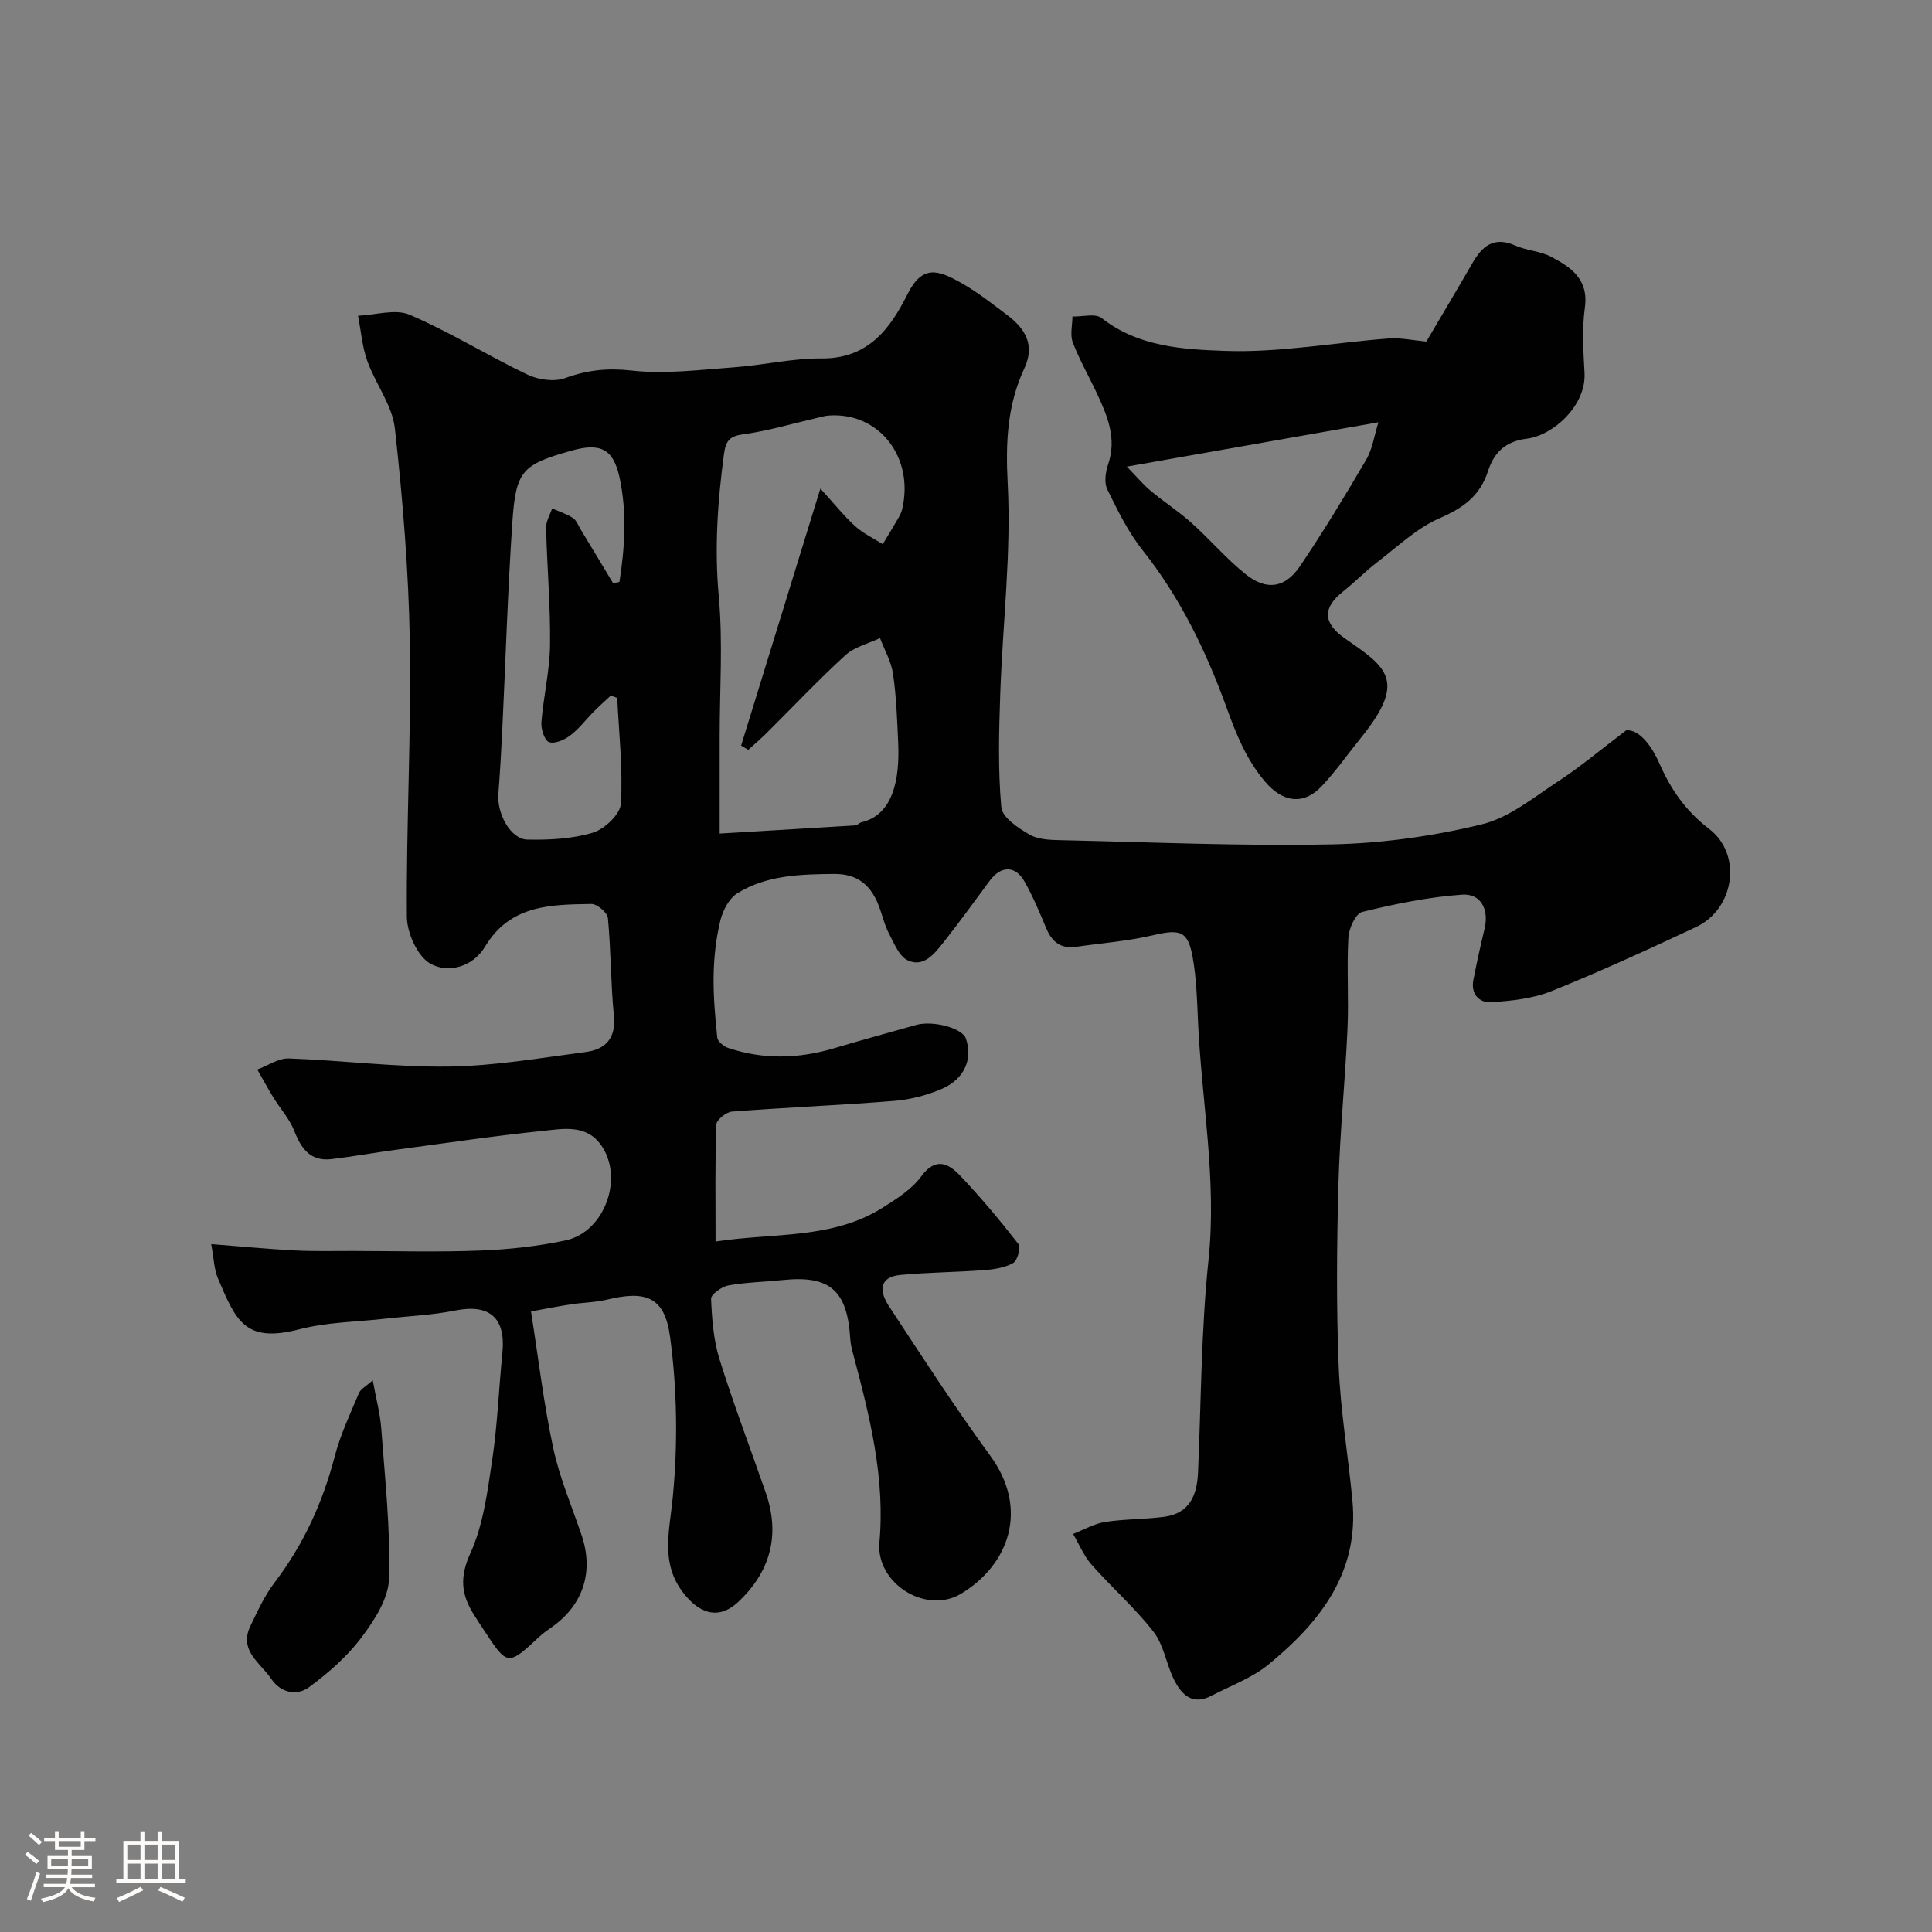
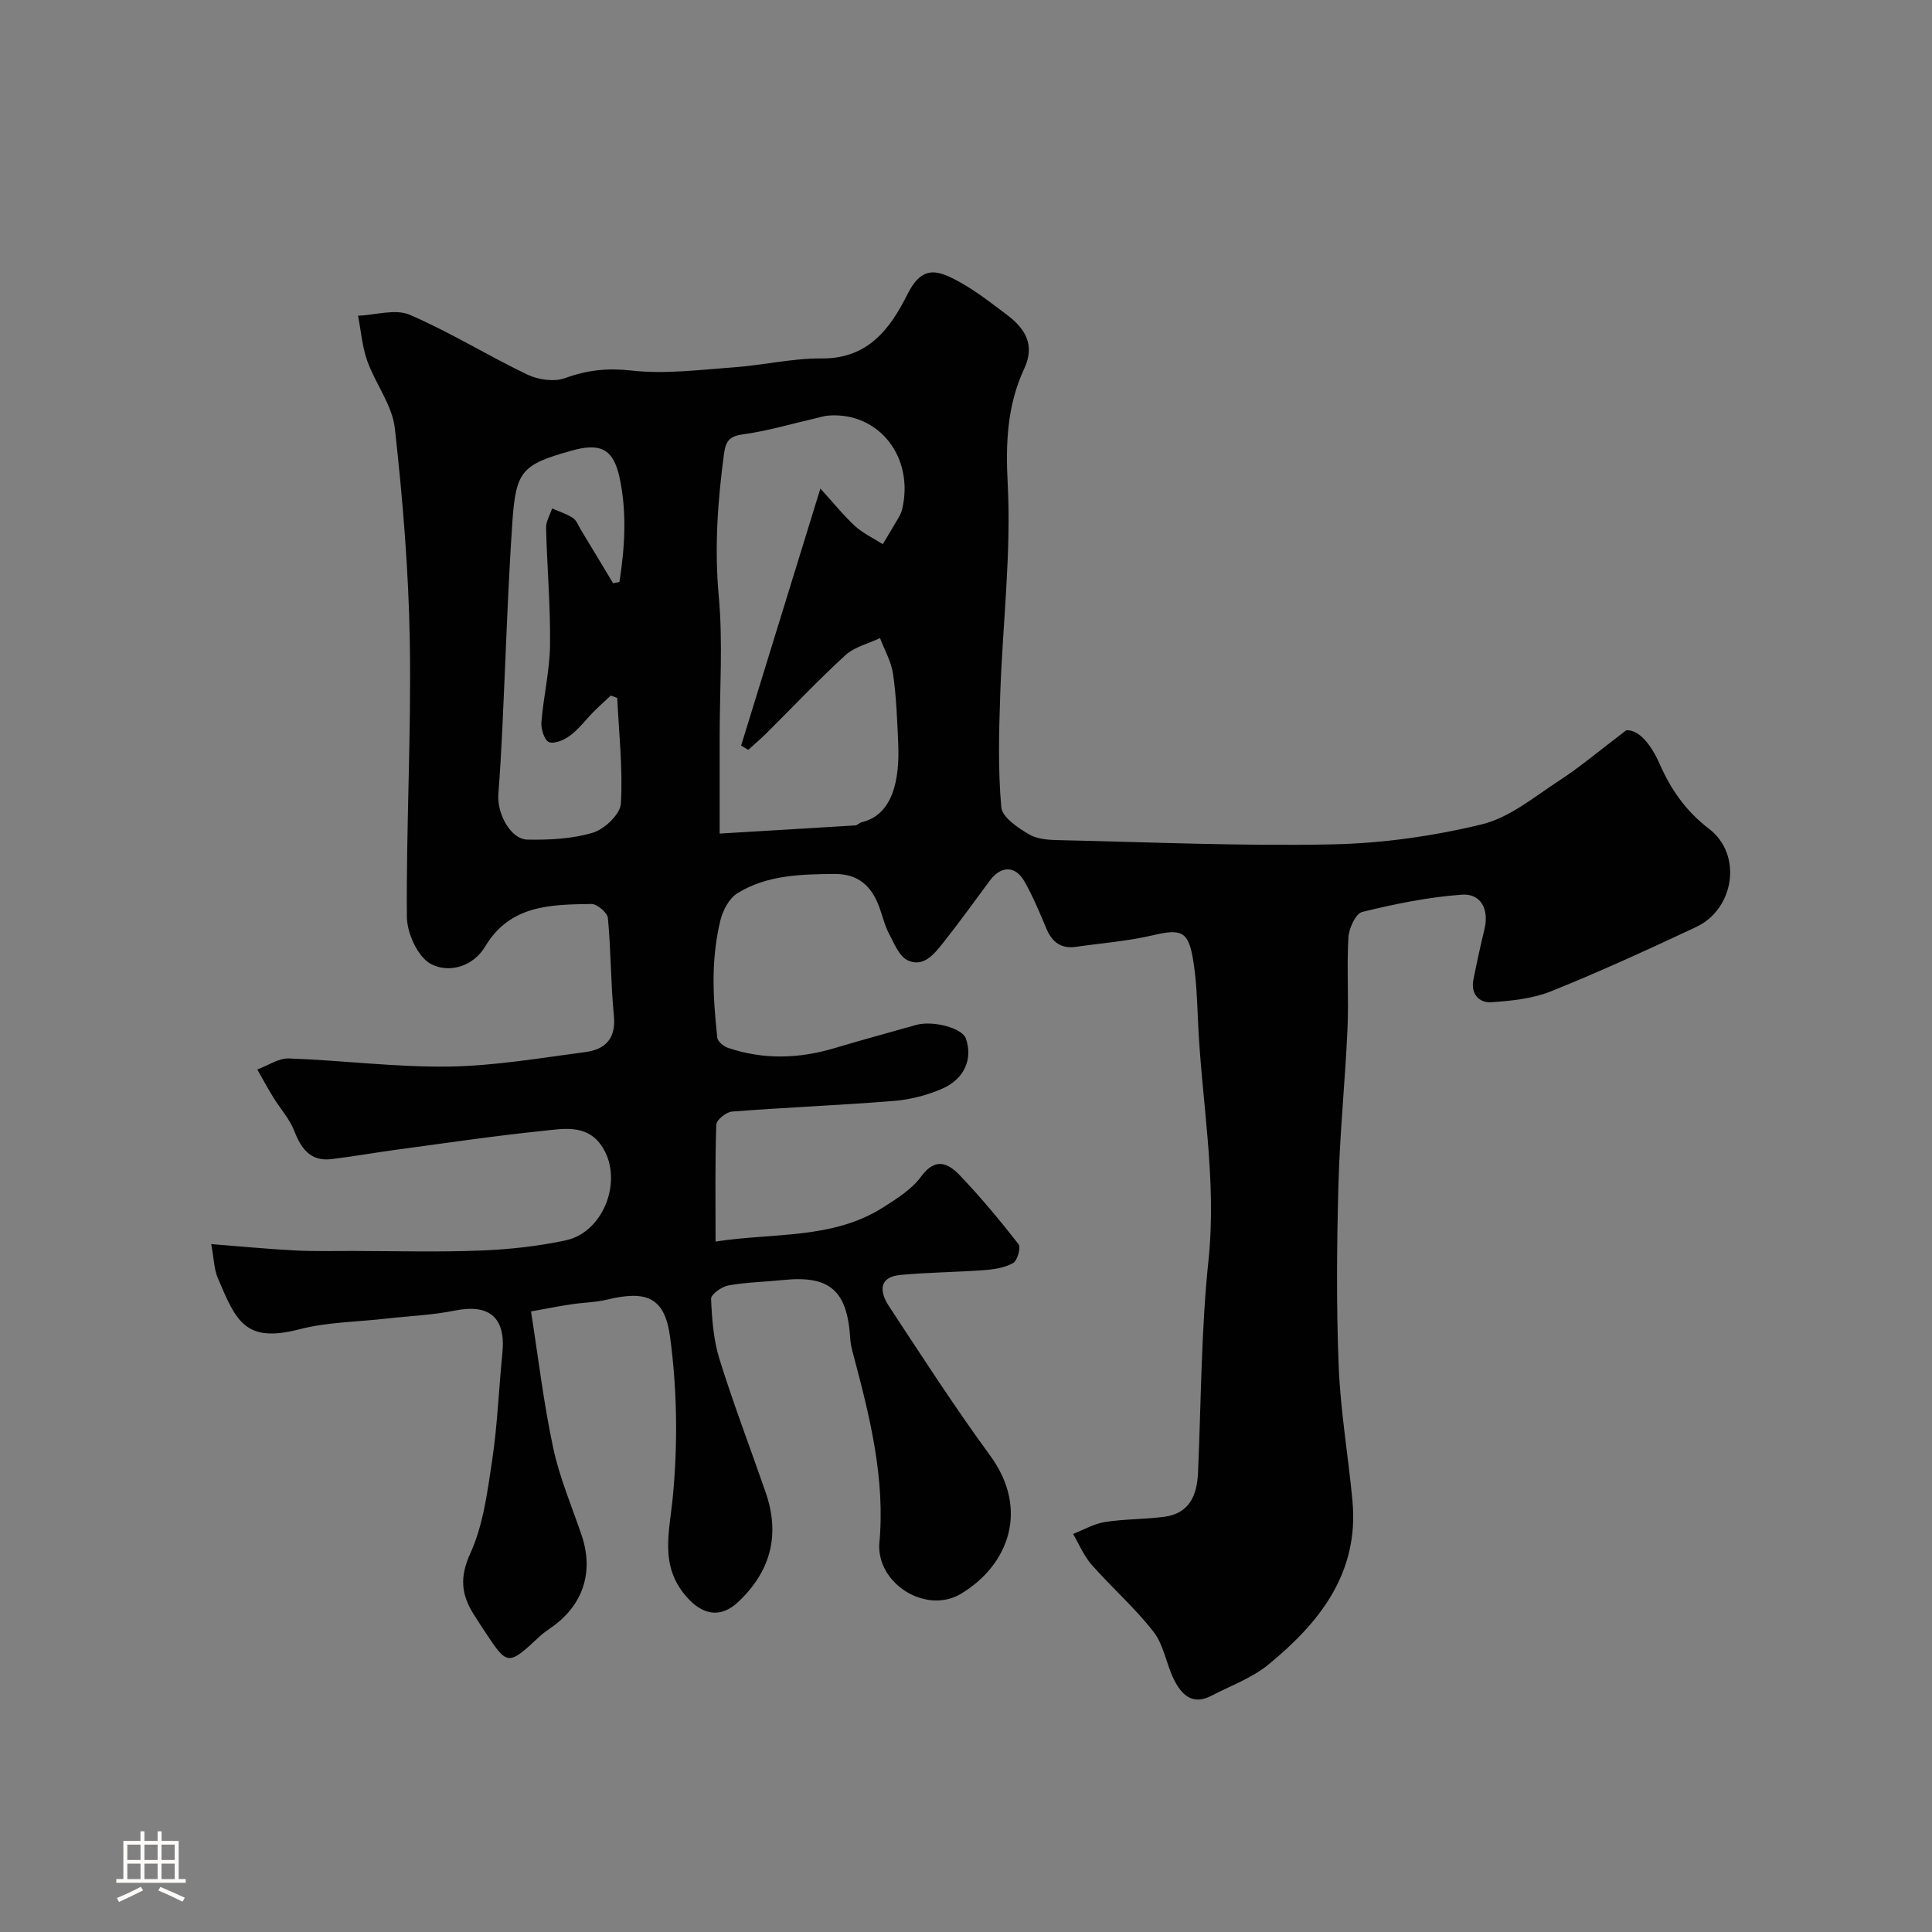
<svg xmlns="http://www.w3.org/2000/svg" enable-background="new 0 0 400 400" viewBox="0 0 400 400">
  <rect x="0" y="0" width="400" height="400" fill="#808080" stroke="none" />
-   <path d="m5.17 384 .55-.58c.85.61 1.65 1.24 2.4 1.87l-.59.64c-.83-.73-1.62-1.38-2.36-1.93m1.22 9.53-.82-.34c.71-1.76 1.37-3.64 1.98-5.63.24.13.5.25.76.36-.6 1.67-1.24 3.54-1.92 5.61m-.5-13.5.57-.54c.56.44 1.31 1.06 2.26 1.87l-.64.64c-.68-.66-1.41-1.32-2.19-1.97m3.25.46h2.24v-1.36h.77v1.36h4.57v-1.36h.76v1.36h2.28v.69h-2.28v1.84h-2.64v1.26h4.18v2.64h-4.21c0 .45-.02.86-.05 1.21h4.32v.69h-4.38c-.04.34-.1.75-.19 1.22h5.15v.69h-4.82c.87 1.19 2.51 1.92 4.93 2.19-.17.31-.3.57-.37.76-2.77-.49-4.52-1.41-5.26-2.76-.56 1.26-2.3 2.23-5.24 2.9-.12-.24-.26-.48-.43-.72 2.73-.55 4.38-1.34 4.96-2.38h-4.38v-.69h4.65c.1-.38.17-.79.21-1.22h-4.32v-.69h4.4c.03-.34.05-.75.05-1.21h-4.2v-2.64h4.23v-1.26h-2.69v-1.84h-2.24zm1.46 4.46v1.29h3.45c.01-.4.02-.57.01-.53v-.32-.45h-3.46zm1.55-2.59h4.57v-1.19h-4.57zm6.11 2.59h-3.42v.77c-.01.19-.01.37-.02.53h3.44v-1.29z" fill="#fcfbfa" />
  <path d="m32.63 379.16h.82v1.98h3.54v7.89h1.46v.78h-14.37v-.78h1.46v-7.89h3.54v-1.98h.82v1.98h2.73zm-3.49 11.48.5.73c-1.61.82-3.28 1.63-5 2.41-.13-.27-.28-.55-.44-.82 1.75-.72 3.4-1.49 4.94-2.32m-2.78-5.55h2.73v-3.18h-2.73zm0 3.95h2.73v-3.2h-2.73zm3.54-3.95h2.73v-3.18h-2.73zm0 3.95h2.73v-3.2h-2.73zm7.89 4.68c-1.84-.92-3.51-1.7-5.02-2.32l.45-.73c1.89.8 3.57 1.55 5.04 2.23zm-1.62-11.81h-2.73v3.18h2.73zm-2.73 7.13h2.73v-3.2h-2.73z" fill="#fcfbfa" />
  <g fill="#010102">
    <path d="m109.94 271.52c1.52 9.65 2.62 19.06 4.6 28.28 1.31 6.15 3.84 12.04 5.87 18.03 2.59 7.63.32 14.55-6.32 19.16-.8.56-1.62 1.12-2.33 1.79-6.67 6.19-6.66 6.19-11.57-1.28-.72-1.09-1.44-2.18-2.13-3.29-2.55-4.07-2.94-7.66-.69-12.59 2.7-5.92 3.55-12.8 4.54-19.37 1.09-7.3 1.36-14.72 2.1-22.07.75-7.38-2.66-10.29-9.84-8.84-4.64.94-9.44 1.12-14.17 1.66-6.03.69-12.23.71-18.04 2.22-11.27 2.92-13.11-1.78-16.86-10.6-.79-1.86-.81-4.05-1.37-7.04 6.17.48 11.72 1.02 17.28 1.31 4.01.21 8.04.1 12.06.11 8.83.01 17.67.26 26.49-.09 5.87-.23 11.8-.88 17.54-2.1 8.17-1.74 12.2-13.16 7.23-19.89-3.08-4.18-7.84-3.21-11.98-2.78-10.08 1.04-20.12 2.53-30.17 3.88-4.51.61-9 1.41-13.51 1.96-4.37.53-6.3-2.12-7.75-5.85-.96-2.48-2.89-4.58-4.31-6.89-1.17-1.9-2.23-3.87-3.34-5.81 2.18-.8 4.38-2.36 6.53-2.29 11.04.39 22.07 1.83 33.09 1.68 9.47-.13 18.93-1.77 28.36-3.01 4.07-.54 6.31-2.79 5.85-7.49-.66-6.72-.6-13.52-1.24-20.25-.11-1.12-2.24-2.93-3.42-2.91-8.38.12-16.83.16-21.99 8.8-2.54 4.26-7.63 5.59-11.29 3.59-2.68-1.47-4.89-6.34-4.92-9.71-.15-18.93.92-37.87.61-56.79-.24-14.81-1.46-29.64-3.1-44.37-.54-4.8-4.01-9.21-5.71-13.95-1.06-2.97-1.3-6.23-1.91-9.36 3.6-.14 7.71-1.48 10.7-.2 8.35 3.59 16.15 8.46 24.37 12.39 2.25 1.08 5.56 1.54 7.81.72 4.59-1.68 8.79-2.12 13.77-1.56 6.98.78 14.18-.17 21.27-.68 6.04-.44 12.06-1.88 18.08-1.83 9.59.08 14.19-6.16 17.75-13.29 3.1-6.2 6.37-5.01 11.01-2.41 3.4 1.91 6.51 4.35 9.63 6.71 3.72 2.81 5.83 6.17 3.55 11.07-3.53 7.57-3.88 15.3-3.44 23.79.76 14.46-1.04 29.05-1.54 43.59-.27 7.82-.48 15.7.22 23.47.19 2.1 3.54 4.34 5.91 5.69 1.86 1.05 4.44 1.08 6.7 1.13 18.61.41 37.23 1.24 55.82.86 10.4-.21 20.96-1.69 31.06-4.15 5.77-1.4 10.9-5.73 16.09-9.1 4.22-2.75 8.09-6.03 13.81-10.37 2.56-.19 5.1 2.87 6.9 6.94 2.34 5.31 5.42 9.78 10.24 13.46 6.96 5.31 5.27 16.61-2.7 20.34-9.89 4.64-19.83 9.2-29.96 13.28-3.84 1.54-8.23 2-12.41 2.28-2.55.17-4.3-1.72-3.72-4.65.69-3.52 1.46-7.02 2.3-10.5.97-4-.69-7.41-4.69-7.12-6.94.5-13.86 1.92-20.63 3.58-1.35.33-2.76 3.41-2.86 5.3-.36 6.31.1 12.67-.19 18.99-.48 10.71-1.58 21.4-1.87 32.11-.34 12.54-.45 25.1.05 37.63.37 9.32 1.98 18.58 2.85 27.88 1.39 14.94-6.78 25.21-17.41 33.92-3.41 2.79-7.81 4.37-11.79 6.45s-6.24-.28-7.79-3.43c-1.57-3.2-2.08-7.1-4.19-9.81-3.85-4.96-8.66-9.17-12.83-13.9-1.61-1.83-2.57-4.22-3.83-6.36 2.2-.86 4.34-2.12 6.62-2.48 4.04-.63 8.18-.54 12.24-1.07 5.23-.69 6.8-4.43 7.01-9.15.64-14.69.64-29.45 2.17-44.04 1.76-16.78-1.49-33.16-2.19-49.73-.18-4.26-.33-8.56-1.06-12.75-.98-5.66-2.55-6.07-8.28-4.73-5.2 1.22-10.6 1.62-15.91 2.39-3.1.45-4.95-.98-6.13-3.78-1.39-3.31-2.77-6.65-4.54-9.76-1.9-3.34-4.86-3.27-7.17-.17-3.19 4.3-6.31 8.66-9.64 12.85-1.84 2.32-4.08 5.2-7.37 3.65-1.77-.84-2.8-3.51-3.86-5.52-.9-1.71-1.34-3.66-2.01-5.49-1.61-4.36-4.31-6.92-9.4-6.87-6.96.07-13.9.24-19.97 3.99-1.72 1.06-3.02 3.55-3.53 5.62-.89 3.63-1.32 7.44-1.4 11.19-.09 4.36.3 8.73.75 13.08.08.8 1.32 1.82 2.23 2.13 7.32 2.48 14.68 2.26 22.06.05 5.6-1.68 11.24-3.19 16.86-4.79 3.49-.99 9.55.63 10.31 2.77 1.5 4.21-.25 8.44-4.99 10.47-3.08 1.32-6.51 2.21-9.85 2.48-11.18.9-22.4 1.35-33.58 2.21-1.19.09-3.21 1.73-3.24 2.7-.27 7.95-.15 15.91-.15 24.21 12-1.86 24.15-.41 34.64-7.04 2.88-1.82 6-3.79 7.95-6.46 2.96-4.04 5.62-2.68 7.98-.21 4.31 4.51 8.32 9.33 12.16 14.26.52.67-.24 3.4-1.12 3.9-1.76.98-3.99 1.32-6.06 1.47-5.74.43-11.52.45-17.25.99-4.66.43-4.29 3.6-2.44 6.41 6.86 10.44 13.64 20.94 21.01 31.02 8.12 11.1 3.83 22.64-6.05 28.58-6.94 4.17-16.8-1.6-16.94-9.65 0-.17-.01-.33 0-.5 1.34-13.67-1.99-26.69-5.45-39.7-.25-.94-.48-1.92-.54-2.89-.6-10.07-4.22-13.23-13.98-12.21-3.76.39-7.57.45-11.28 1.12-1.37.25-3.6 1.86-3.56 2.76.18 4.19.5 8.52 1.74 12.5 2.9 9.3 6.38 18.41 9.57 27.61 3.05 8.79 1 16.39-5.73 22.69-3.65 3.41-7.34 2.65-10.59-1.02-5.71-6.45-3.63-13.31-2.91-20.79 1.05-10.94.9-22.22-.57-33.11-1.12-8.35-5.04-9.64-13.08-7.7-2.36.57-4.85.58-7.26.95-2.42.35-4.78.82-8.45 1.49zm59.91-170.37c2.93 3.21 4.89 5.68 7.19 7.78 1.67 1.51 3.8 2.51 5.73 3.73 1.09-1.82 2.2-3.63 3.26-5.47.32-.56.62-1.17.76-1.79 2.51-10.73-4.78-20.07-15.14-19.37-.97.06-1.92.37-2.87.59-4.89 1.12-9.74 2.59-14.69 3.26-2.88.39-3.8 1.15-4.2 4.12-1.31 9.79-1.99 19.47-1.08 29.42.88 9.58.19 19.31.19 28.97v20.19c9.74-.58 18.92-1.12 28.09-1.69.44-.03.83-.55 1.28-.65 6.53-1.54 7.93-8.85 7.59-16.41-.21-4.77-.38-9.57-1.06-14.28-.37-2.56-1.76-4.97-2.7-7.44-2.42 1.15-5.28 1.82-7.17 3.54-5.65 5.17-10.91 10.76-16.35 16.16-1.2 1.2-2.51 2.29-3.76 3.43-.49-.29-.99-.58-1.48-.87 5.38-17.45 10.76-34.89 16.41-53.22zm-42.91 19.61c.44-.09.87-.18 1.31-.28 1.12-7.17 1.57-14.45.02-21.62-1.31-6.05-4.07-7.23-10.08-5.52-10.05 2.85-11.39 4.08-12.11 14.74-.97 14.33-1.4 28.69-2.09 43.04-.21 4.42-.47 8.84-.81 13.26-.32 4.12 2.57 9.39 6 9.45 4.55.09 9.3-.14 13.59-1.44 2.41-.73 5.65-3.82 5.78-6.01.42-7.26-.41-14.58-.76-21.88-.44-.16-.89-.33-1.33-.49-1.18 1.1-2.38 2.17-3.52 3.31-1.64 1.65-3.05 3.57-4.88 4.95-1.2.91-3.21 1.8-4.39 1.38-.93-.33-1.69-2.72-1.58-4.11.43-5.35 1.72-10.66 1.79-15.99.1-8.08-.62-16.17-.82-24.27-.03-1.33.81-2.68 1.25-4.01 1.44.63 2.98 1.11 4.28 1.95.75.48 1.13 1.55 1.63 2.39 2.26 3.71 4.48 7.43 6.72 11.15z" />
-     <path d="m295.31 70.72c3.14-5.34 6.39-10.79 9.56-16.28 2.03-3.52 4.46-5.55 8.83-3.61 2.35 1.05 5.15 1.13 7.4 2.31 4.11 2.17 7.85 4.62 7.03 10.56-.61 4.41-.32 8.99-.07 13.48.38 6.79-6.5 12.98-11.97 13.65-4.54.56-6.81 2.99-8.01 6.7-1.67 5.14-5.11 7.63-10.01 9.75-4.74 2.04-8.72 5.9-12.92 9.11-2.48 1.89-4.67 4.16-7.11 6.1-4.27 3.38-4.13 6.52.39 9.67 8.6 5.99 13.02 8.66 3.27 20.68-2.68 3.31-5.13 6.83-8.04 9.92-3.87 4.1-8.19 3.29-11.78-.97-3.87-4.59-5.93-9.76-7.95-15.34-4.21-11.6-9.57-22.73-17.38-32.55-2.99-3.77-5.17-8.23-7.3-12.59-.68-1.39-.36-3.59.18-5.18 1.81-5.33-.12-9.95-2.28-14.58-1.66-3.56-3.64-6.99-5.04-10.65-.6-1.57-.08-3.57-.07-5.37 2.05.06 4.75-.7 6.04.32 7.61 5.99 16.91 6.5 25.57 6.8 11.24.4 22.57-1.72 33.87-2.57 2.54-.18 5.15.4 7.79.64zm-62.01 25.89c1.97 2.02 3.33 3.66 4.94 5.01 2.75 2.3 5.8 4.26 8.46 6.65 3.83 3.43 7.19 7.41 11.19 10.61 4.33 3.47 8.2 2.89 11.31-1.73 4.82-7.15 9.31-14.54 13.66-21.98 1.31-2.24 1.67-5.02 2.53-7.74-17.42 3.07-34.01 6-52.09 9.18z" />
-     <path d="m77.17 285.78c.68 3.76 1.54 6.88 1.77 10.04.76 10.33 1.91 20.69 1.61 31-.12 4.17-3.05 8.66-5.73 12.23-2.96 3.93-6.84 7.32-10.83 10.26-2.54 1.87-5.85 1.2-7.82-1.71-2.24-3.31-6.8-5.86-4.32-10.97 1.49-3.07 2.92-6.27 4.97-8.95 6.01-7.87 9.99-16.59 12.48-26.15 1.17-4.49 3.19-8.77 5-13.07.38-.91 1.54-1.48 2.87-2.68z" />
  </g>
</svg>